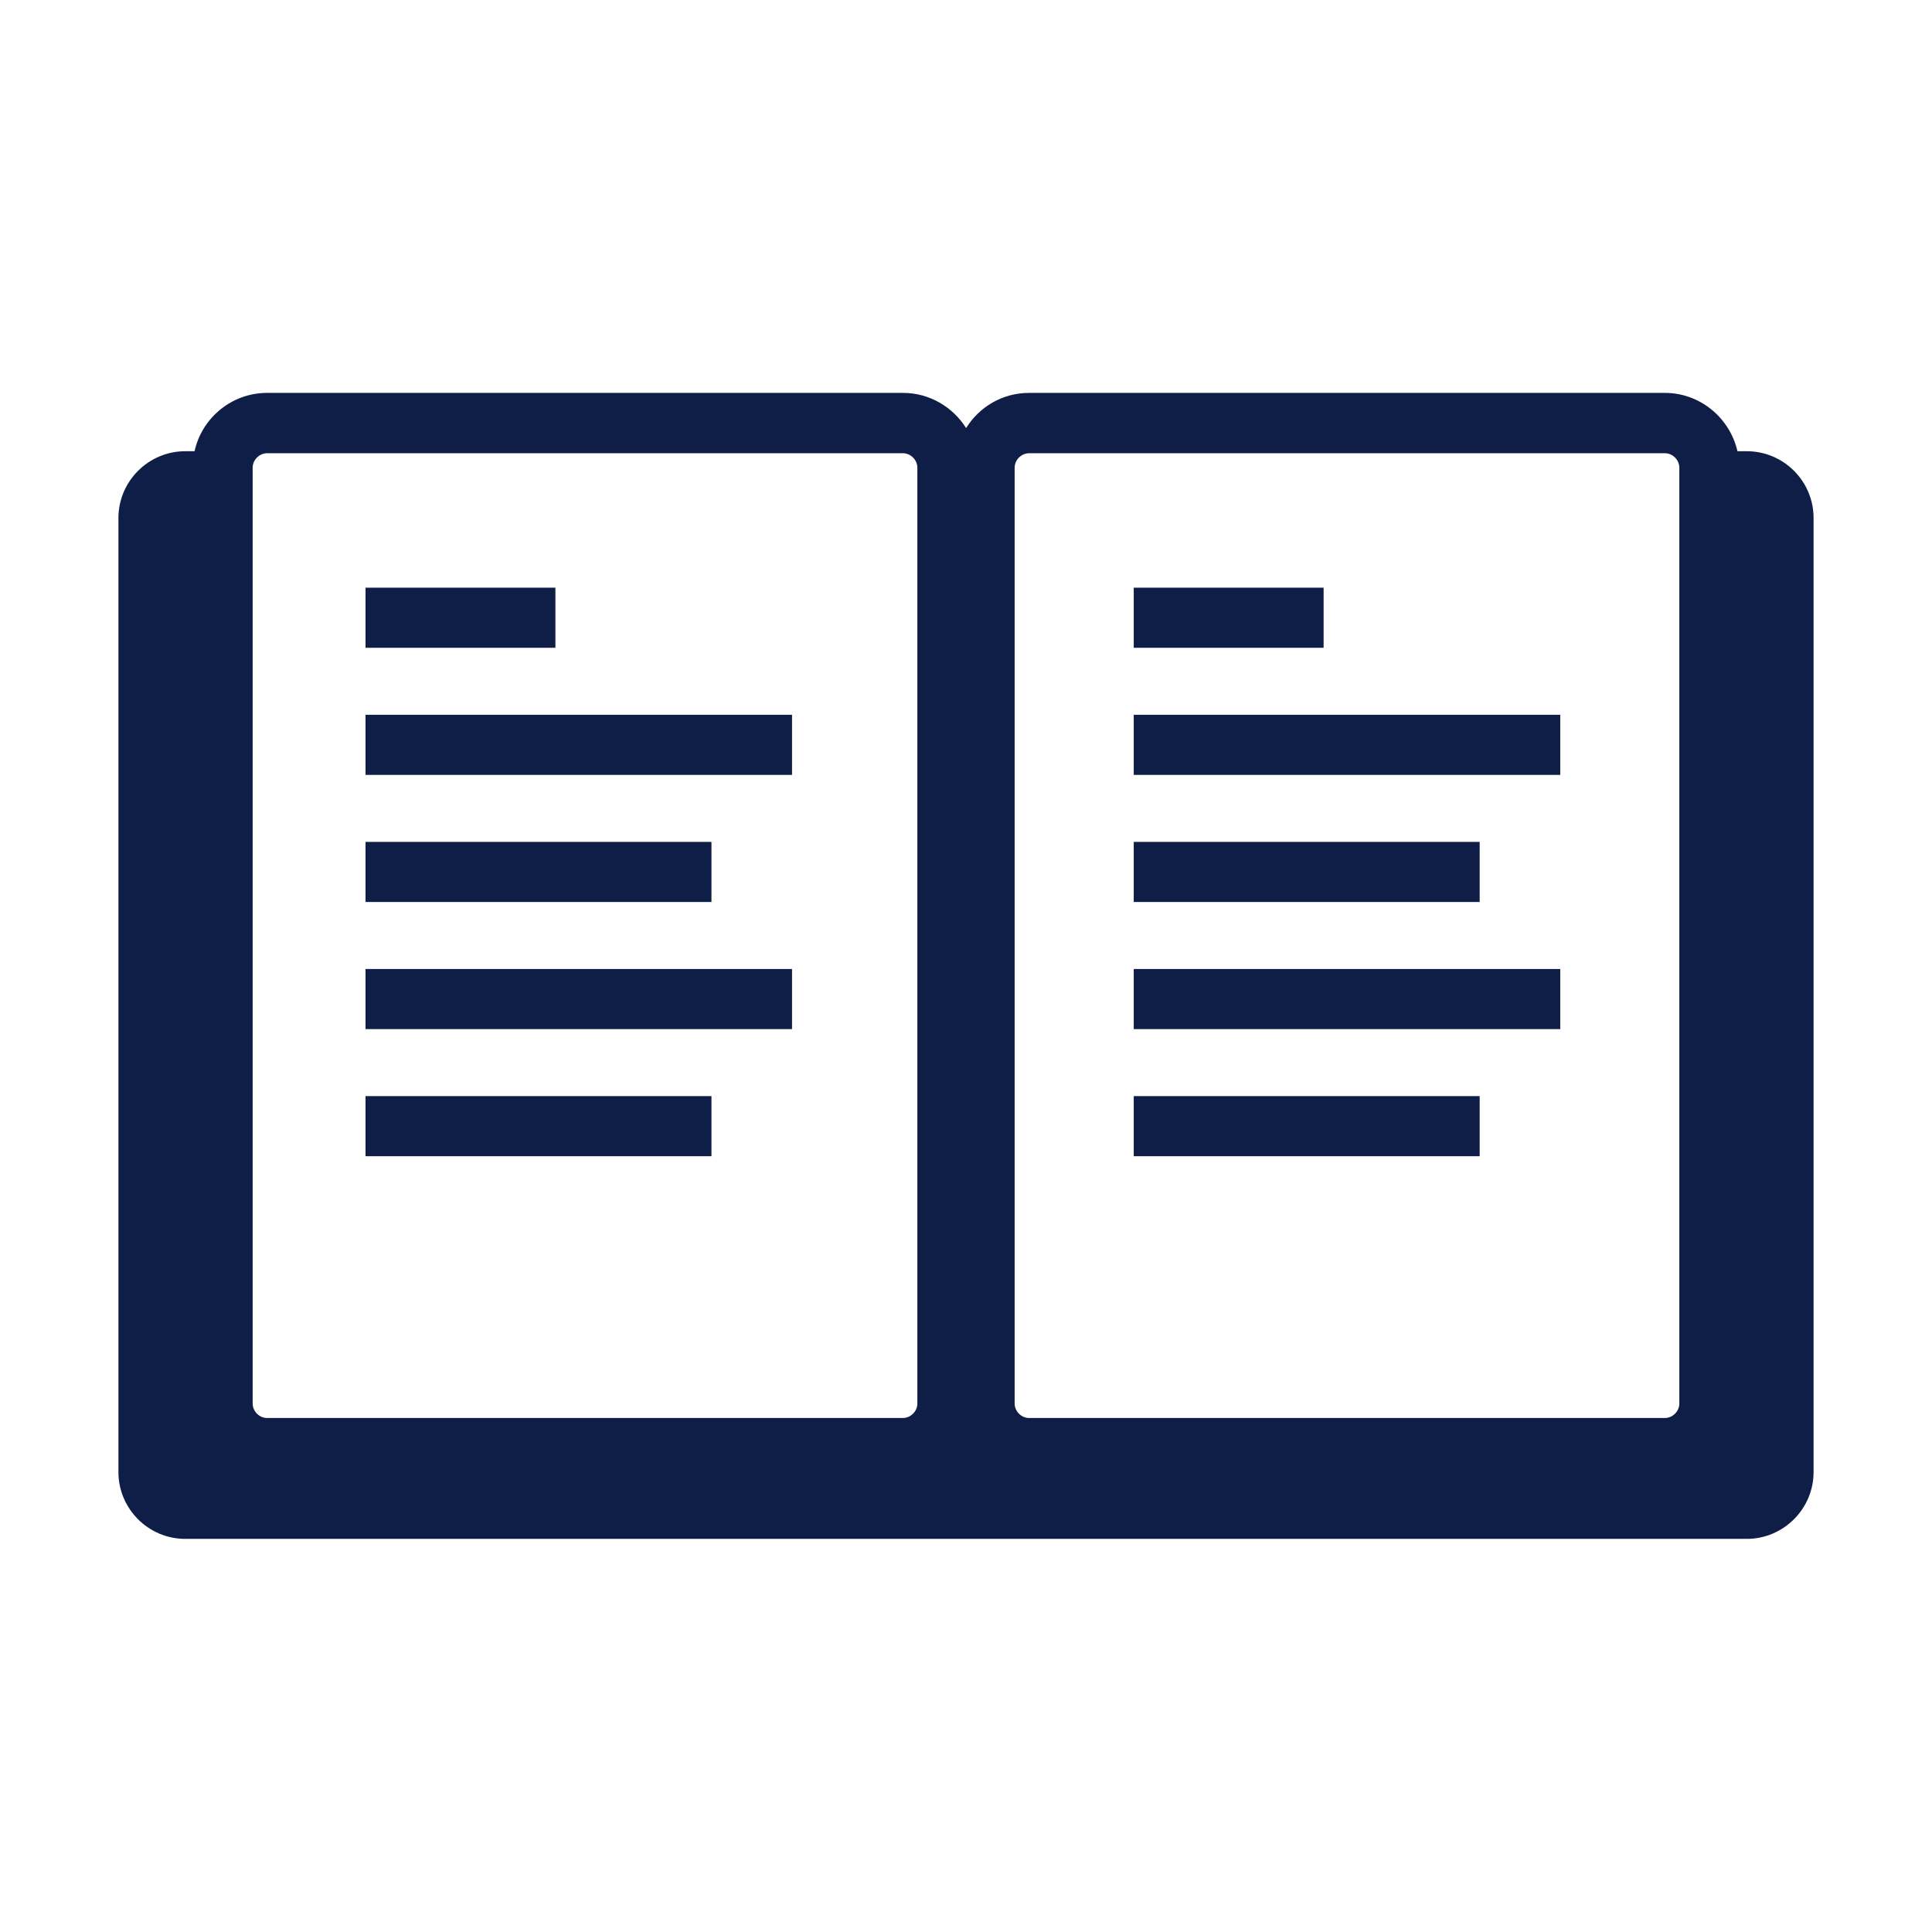
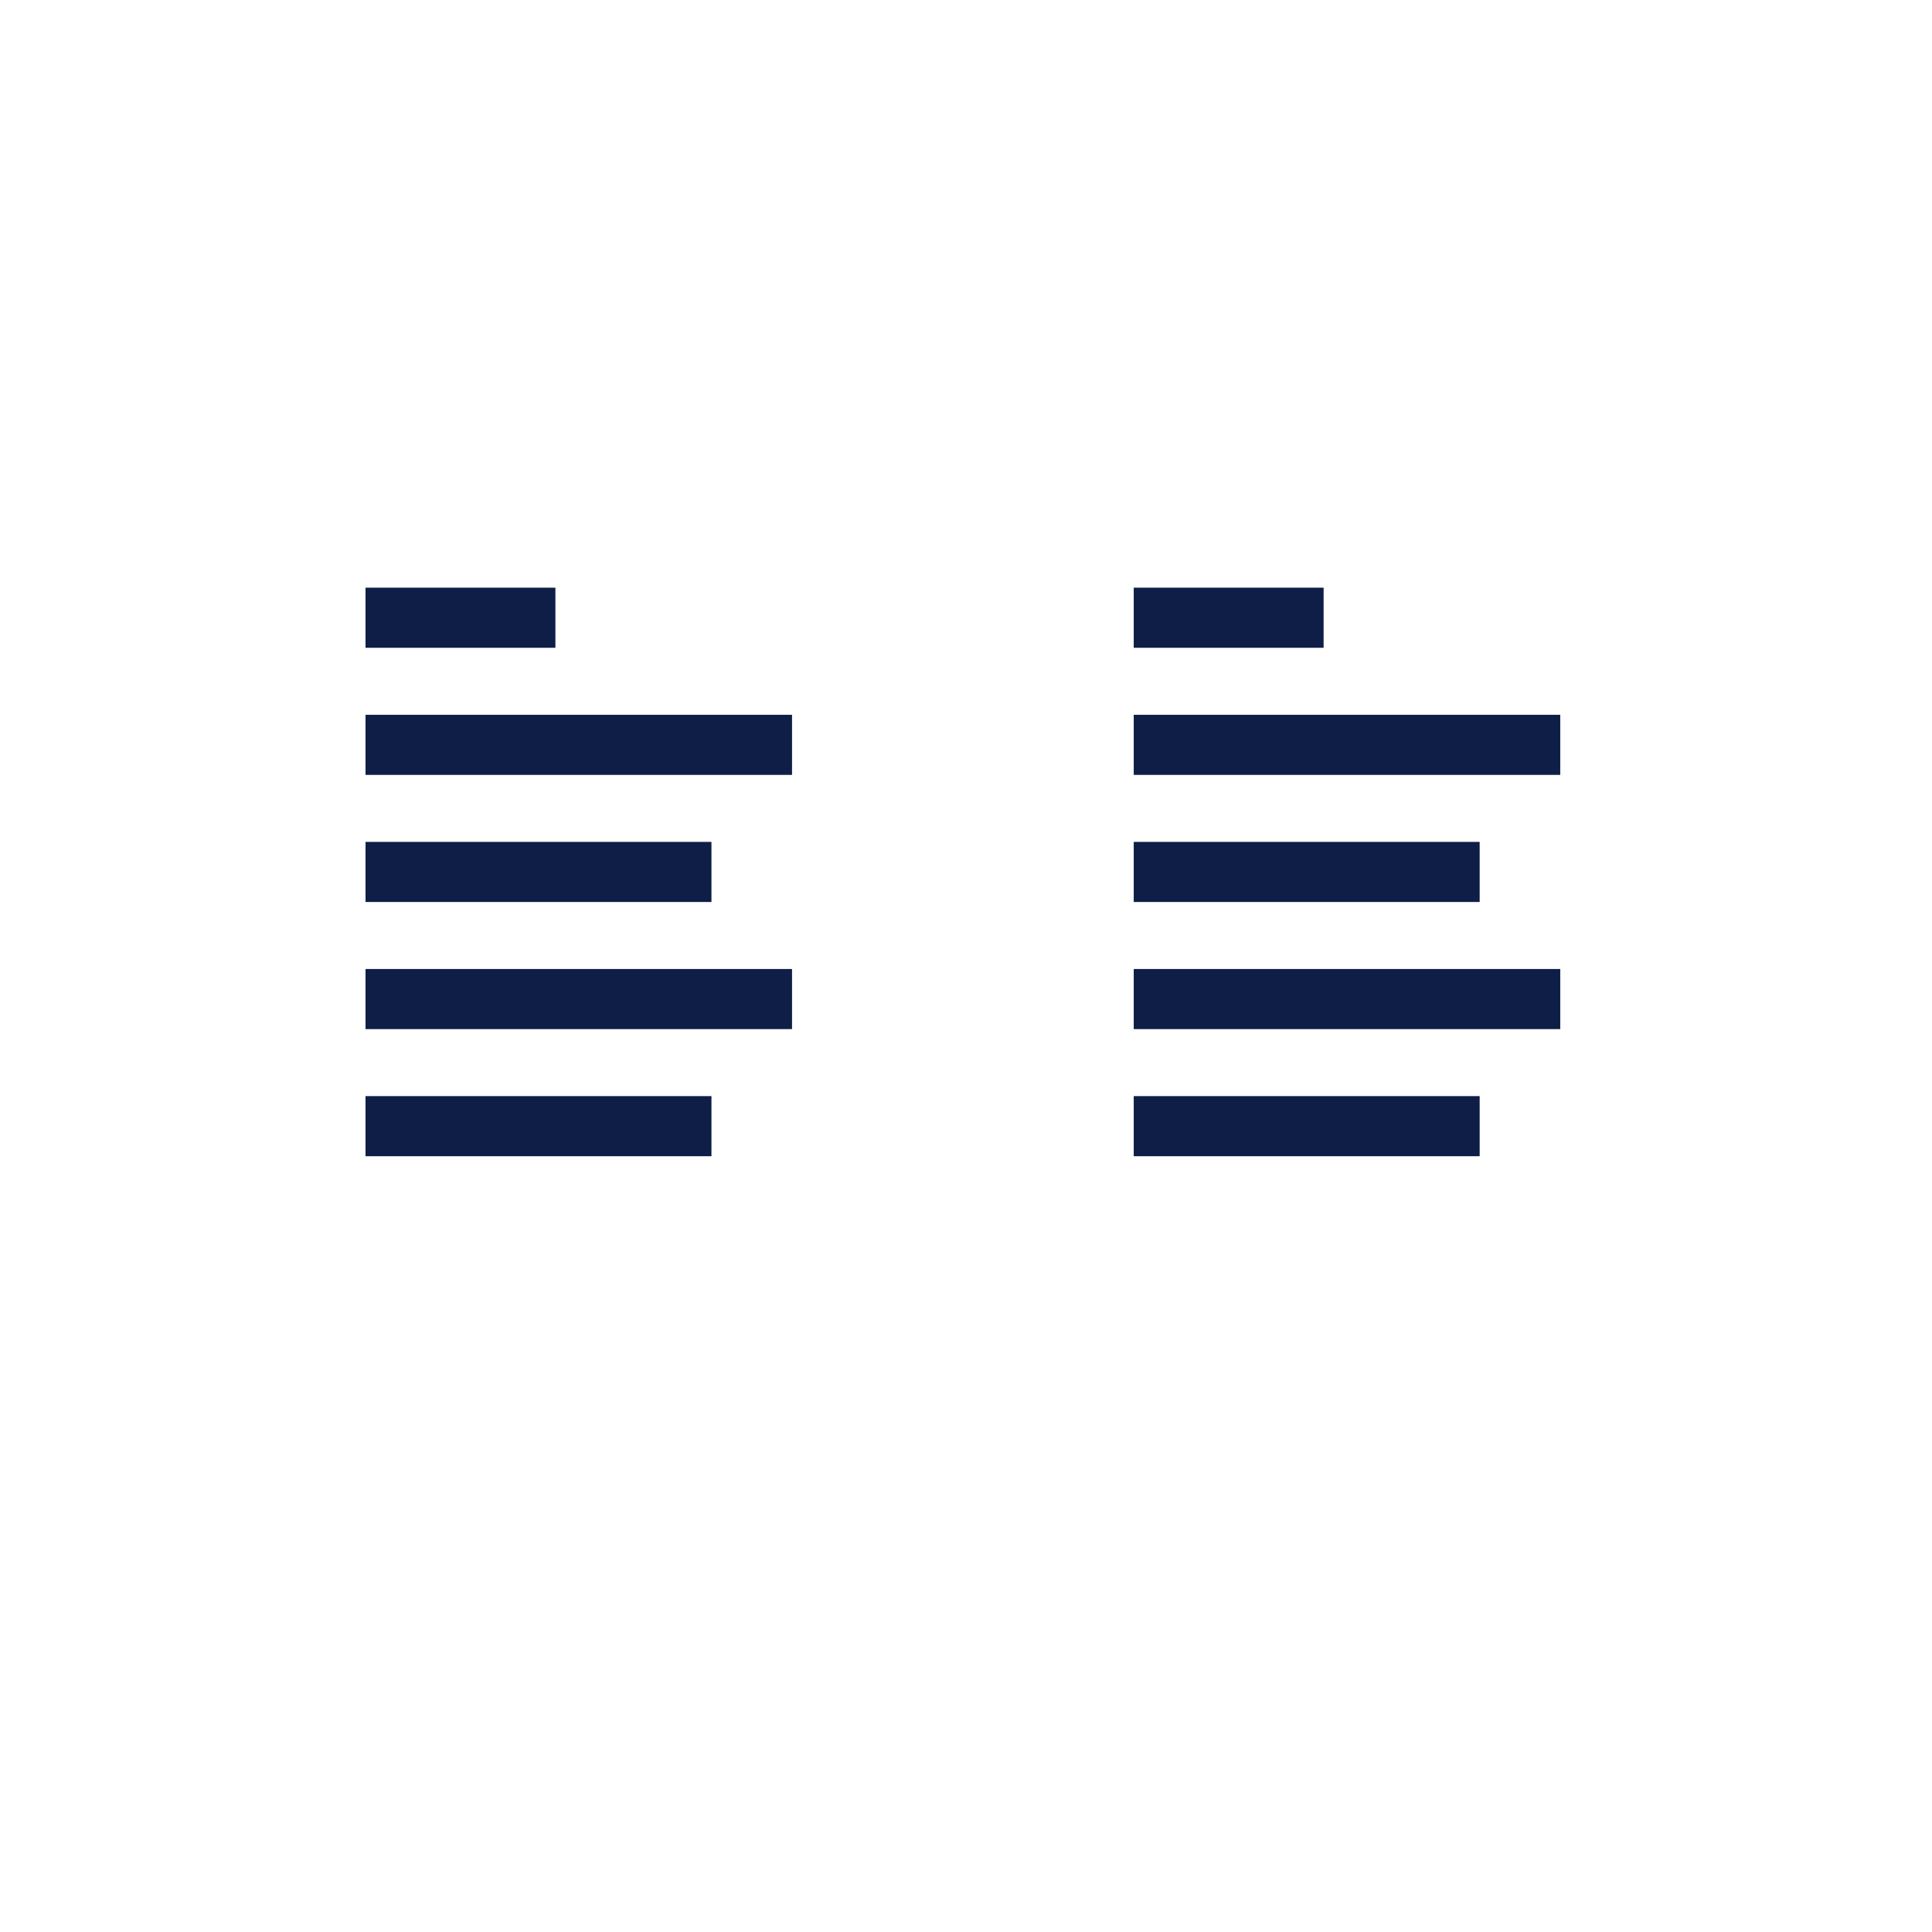
<svg xmlns="http://www.w3.org/2000/svg" viewBox="0 0 86.79 86.79">
  <style>.st1{fill:#0f1e46}</style>
  <g id="Ebene_1">
-     <path class="st1 custom-fill" d="M78.47 20.27h-.42c-.34-1.49-1.67-2.62-3.26-2.62H46.23c-1.2 0-2.24.63-2.83 1.58-.59-.94-1.64-1.58-2.83-1.58H12c-1.59 0-2.93 1.12-3.26 2.62h-.42c-1.65 0-3 1.35-3 3v42.86c0 1.65 1.35 3 3 3h70.15c1.65 0 3-1.35 3-3V23.27c0-1.65-1.34-3-3-3zm-32.89.74c0-.35.3-.65.65-.65h28.56c.35 0 .65.3.65.65v42.04c0 .35-.3.65-.65.65H46.23c-.35 0-.65-.3-.65-.65V21.01zm-34.23 0c0-.35.3-.65.65-.65h28.56c.35 0 .65.3.65.65v42.04c0 .35-.3.65-.65.65H12c-.35 0-.65-.3-.65-.65V21.01z" />
    <path class="st1 custom-fill" d="M50.93 26.4h8.53v2.7h-8.53zM50.93 32.11h19.16v2.7H50.93zM50.93 43.53h19.16v2.7H50.93zM50.93 37.82h15.54v2.7H50.93zM50.93 49.24h15.54v2.7H50.93zM16.42 26.4h8.53v2.7h-8.53zM16.42 32.11h19.16v2.7H16.42zM16.42 43.53h19.16v2.7H16.42zM16.42 37.82h15.54v2.7H16.42zM16.42 49.24h15.54v2.7H16.42z" />
-     <path fill="none" stroke="#00ff5a" stroke-width="3" stroke-miterlimit="10" d="M-524.14-437.72h1815.05v1538.31H-524.14z" />
  </g>
</svg>